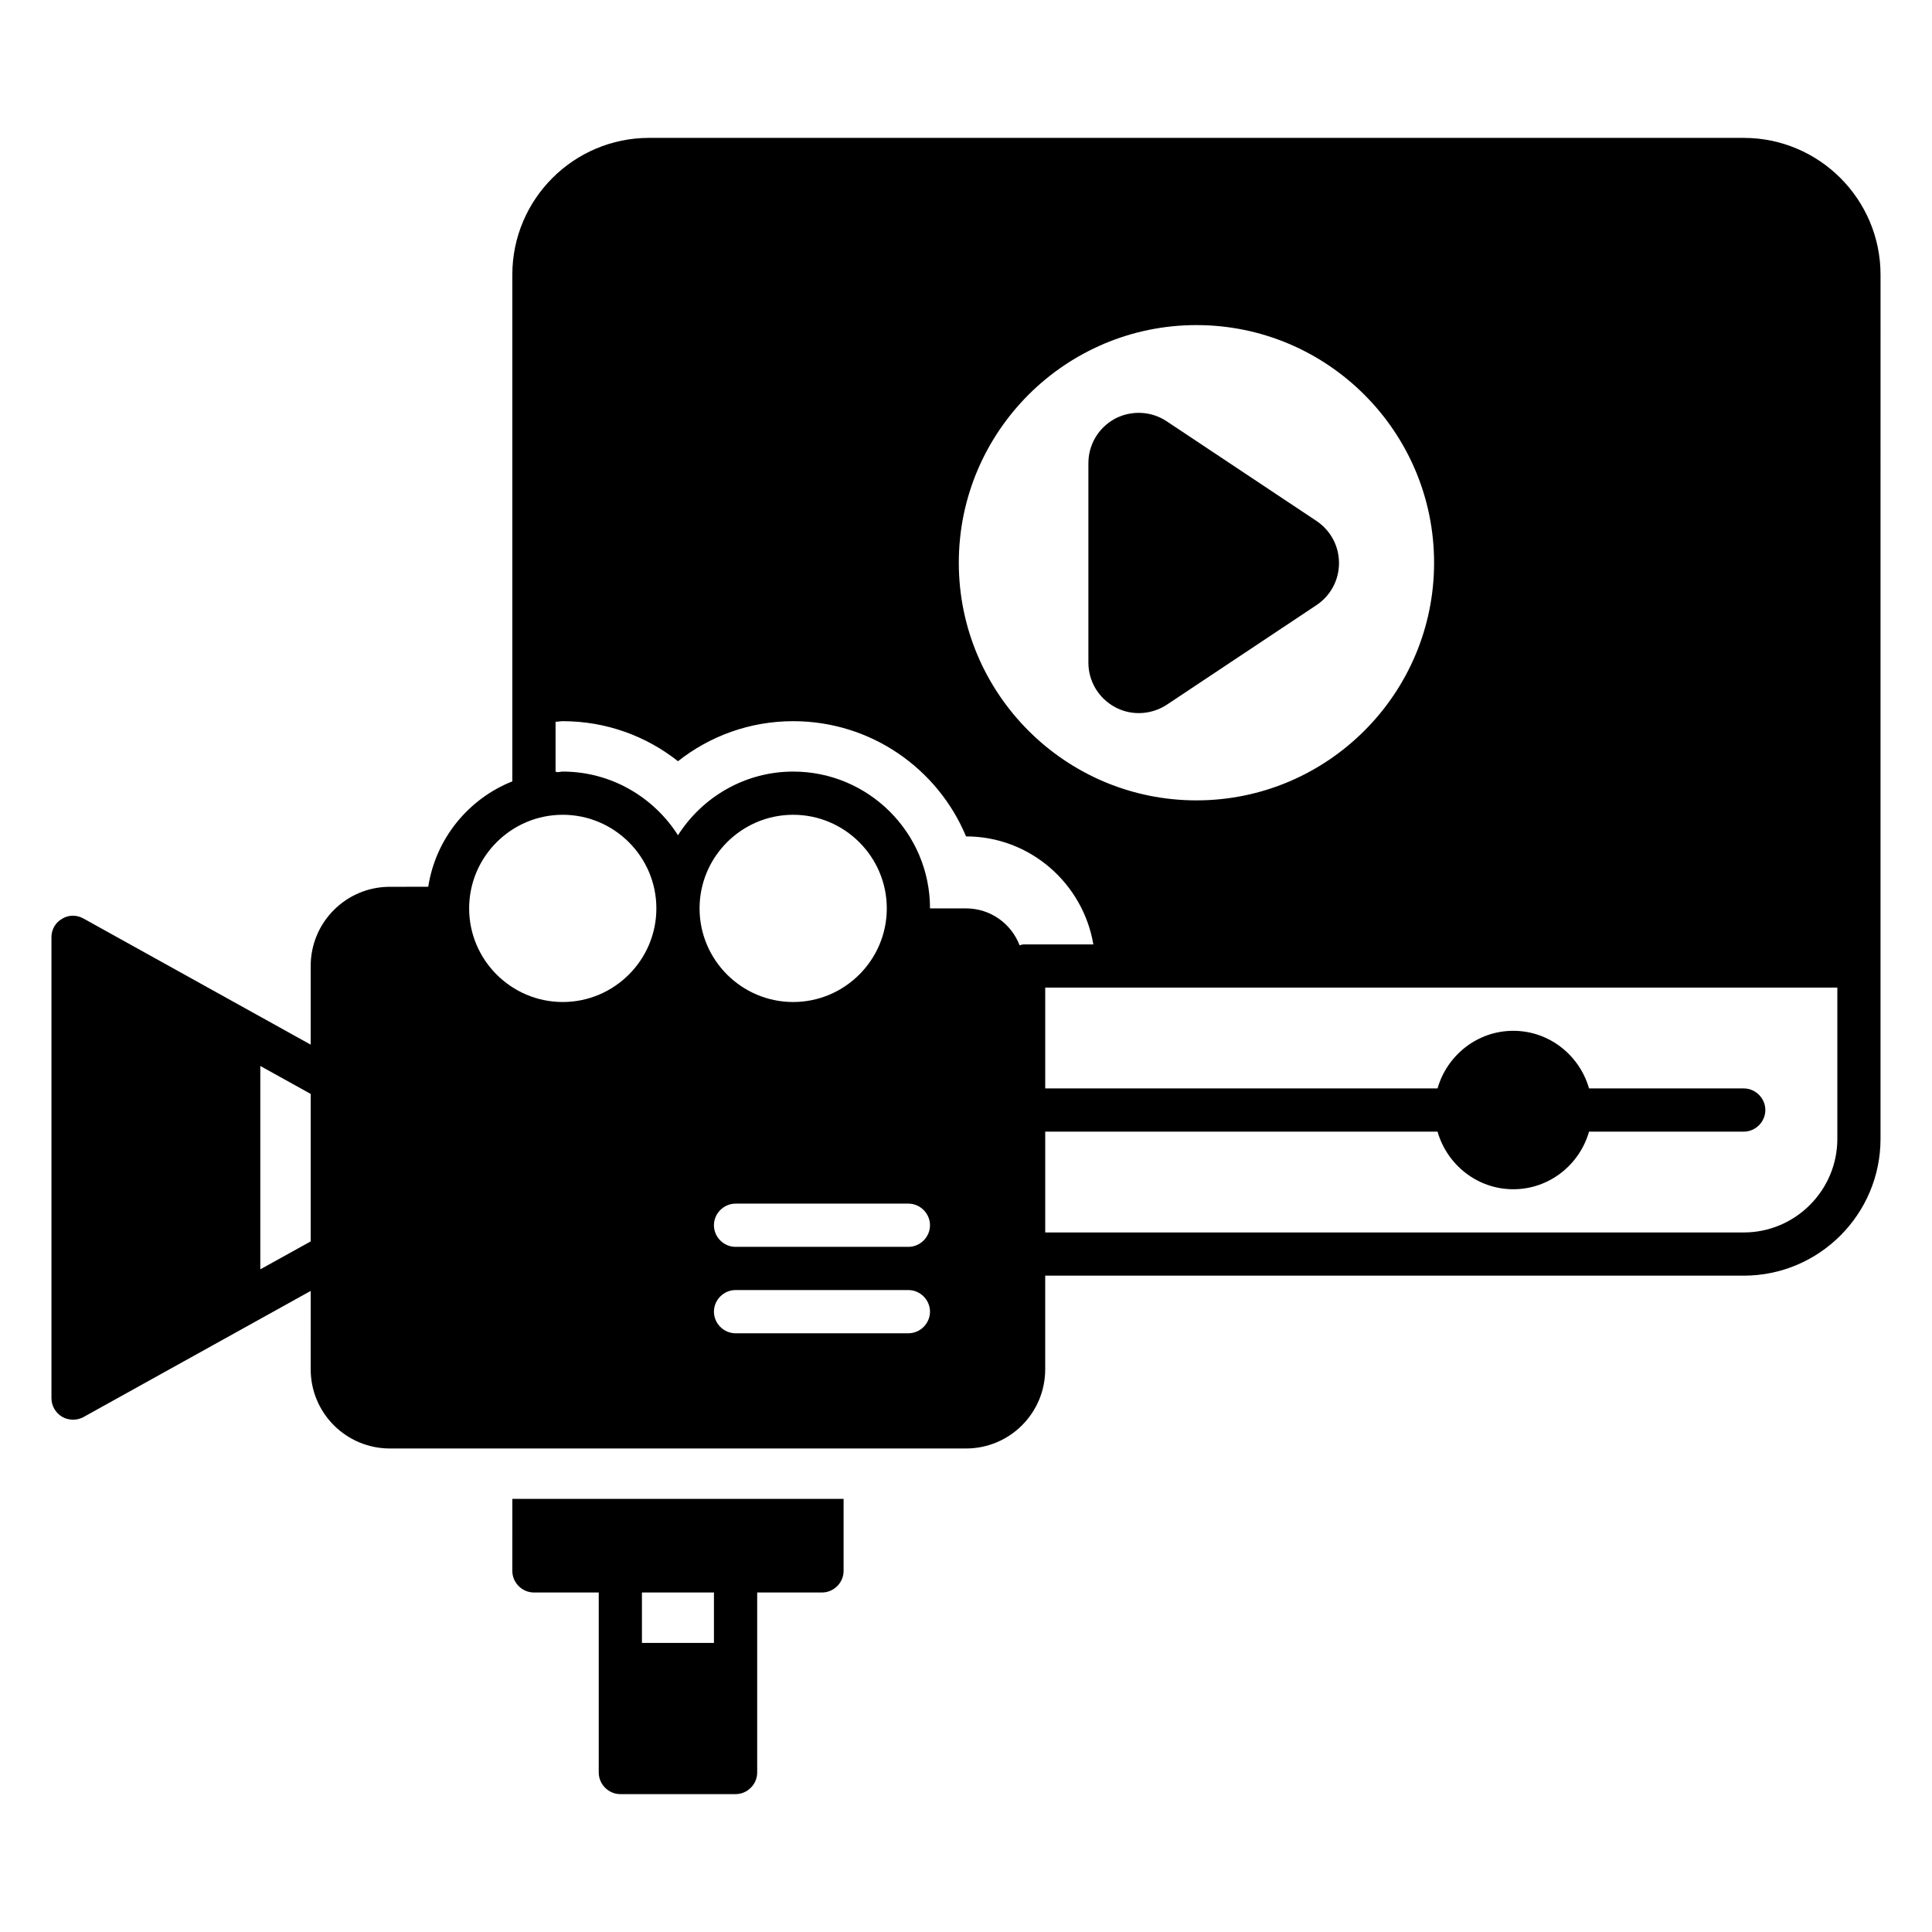
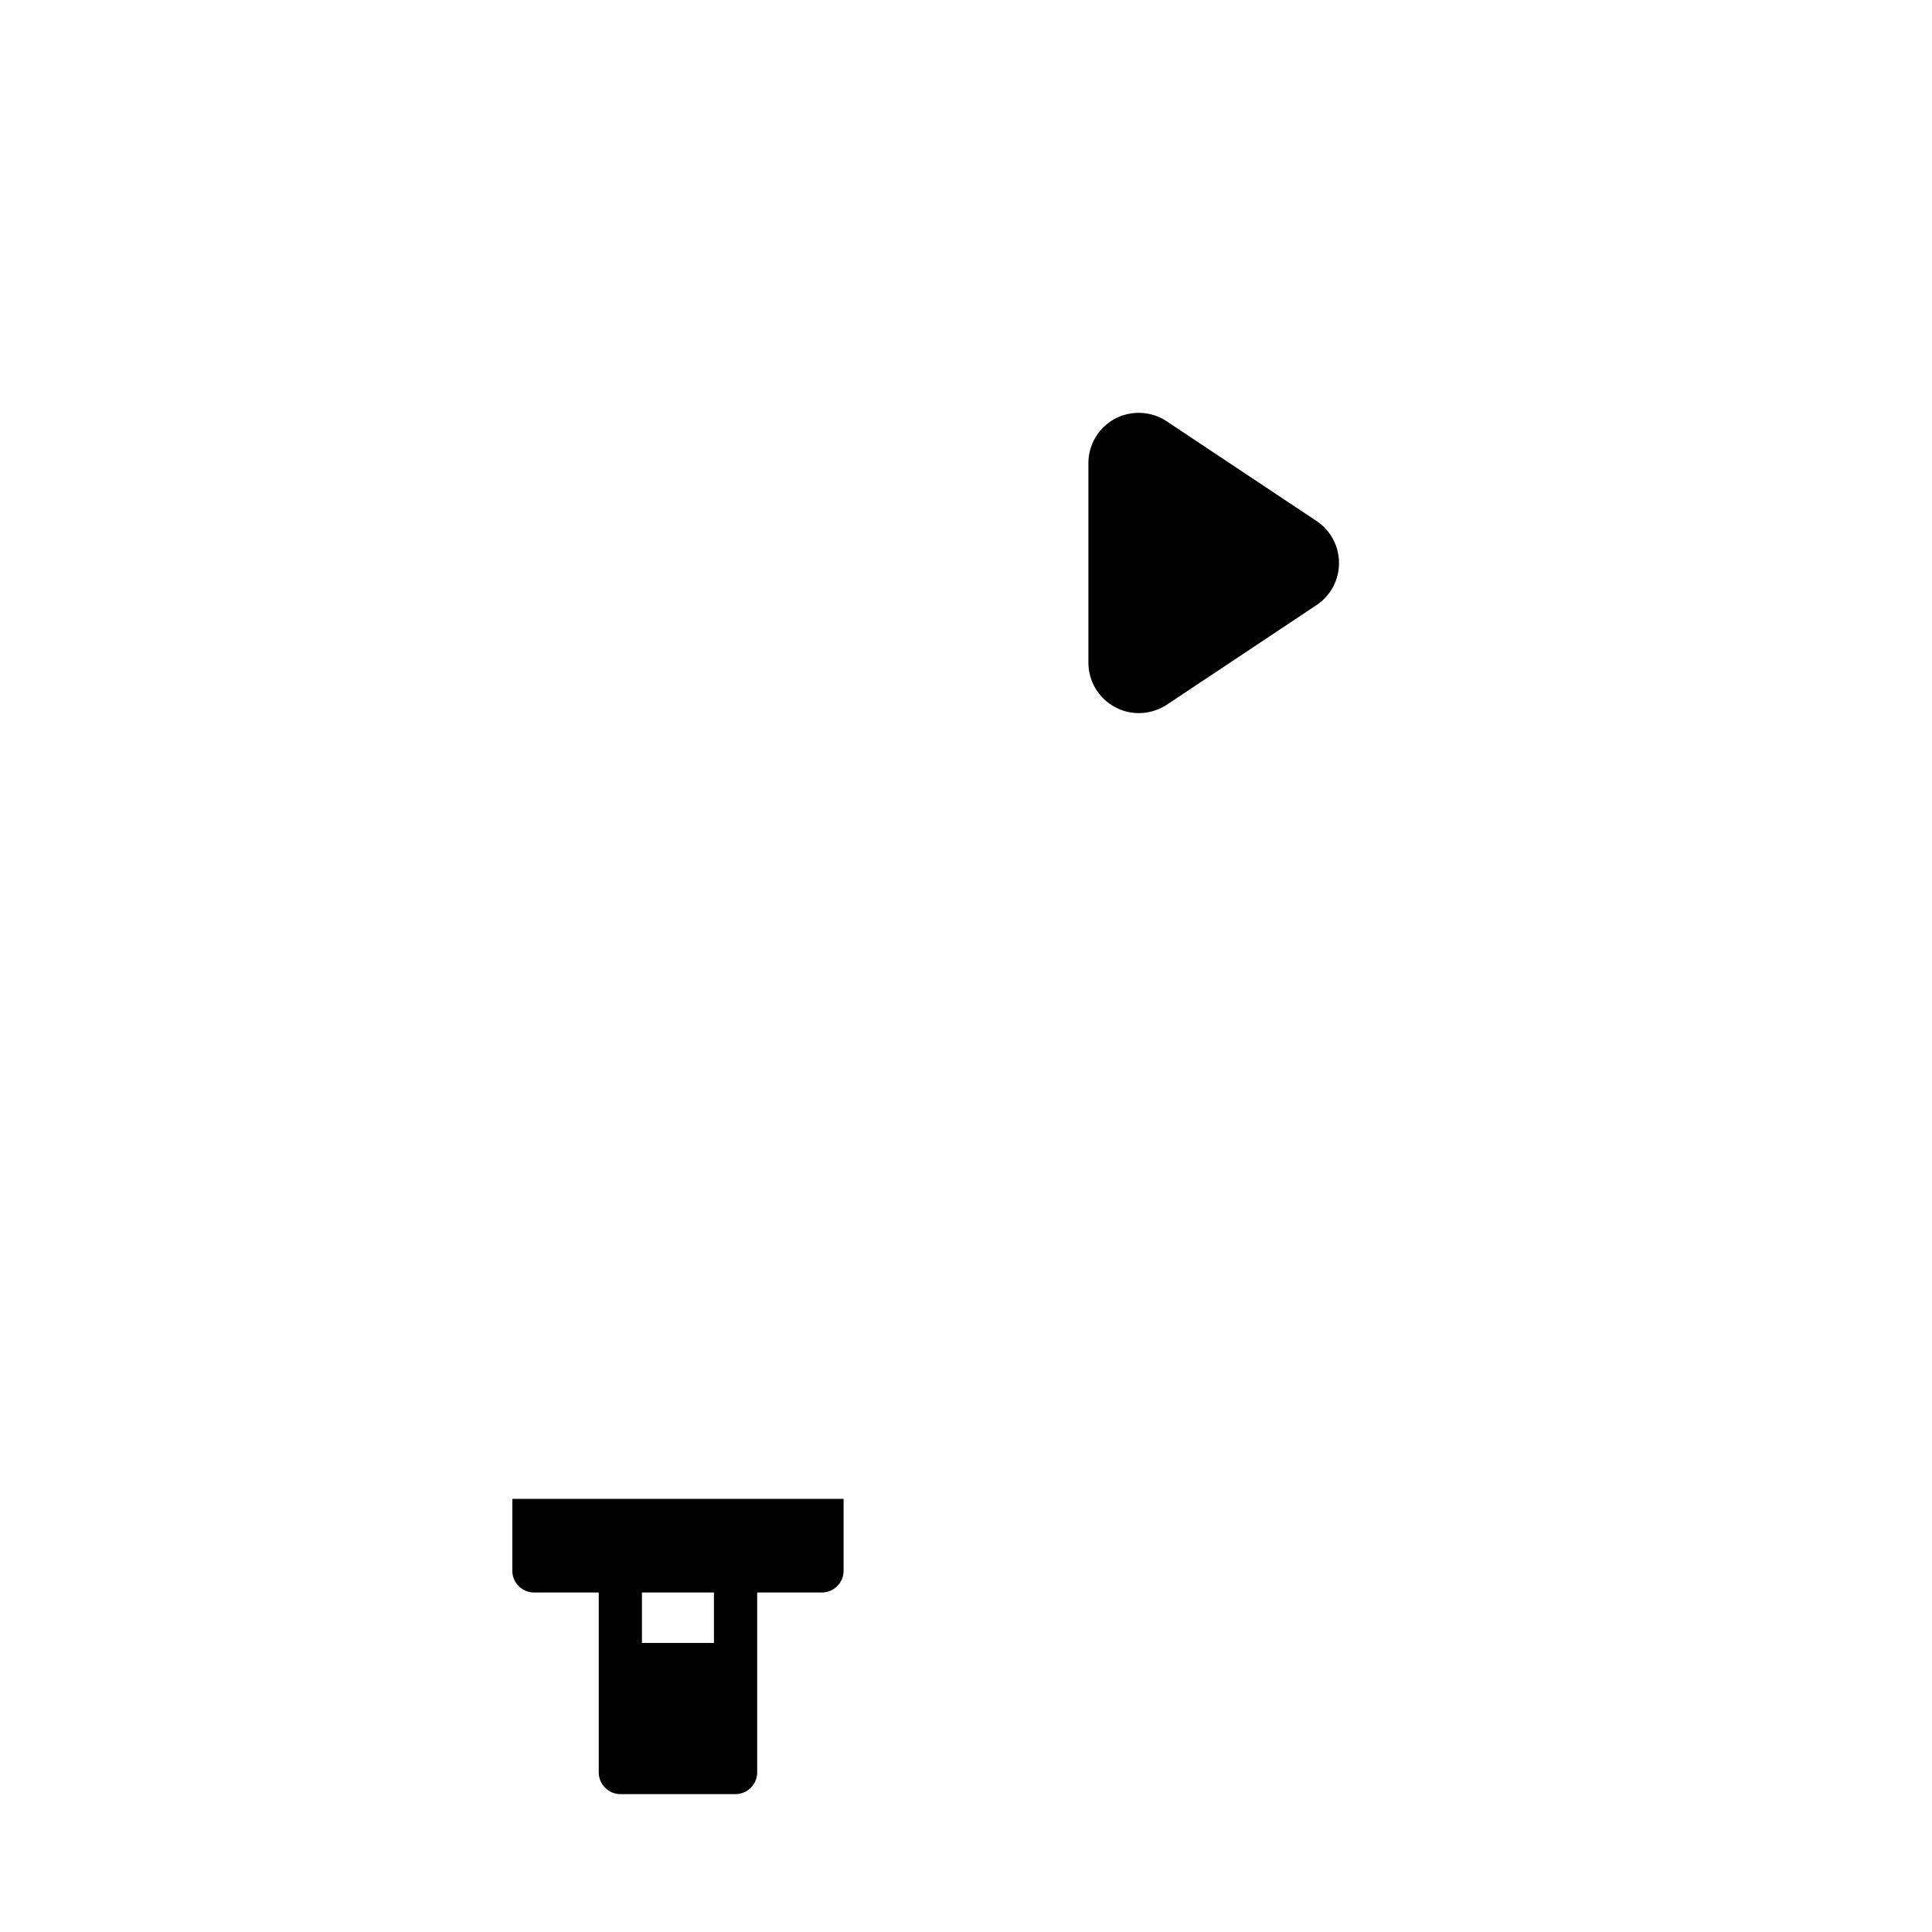
<svg xmlns="http://www.w3.org/2000/svg" fill="#000000" width="800px" height="800px" version="1.1" viewBox="144 144 512 512">
  <g>
    <path d="m439.46 331.38c1.984 1.07 4.121 1.602 6.336 1.602 2.594 0 5.191-0.762 7.406-2.215l39.695-26.41c3.742-2.519 5.953-6.641 5.953-11.145 0-4.504-2.215-8.625-5.953-11.145l-39.695-26.41c-4.121-2.75-9.391-2.977-13.742-0.688-4.352 2.367-7.023 6.871-7.023 11.754v52.898c0 4.887 2.672 9.391 7.023 11.758z" />
-     <path d="m606.1 180.54h-290.07c-20 0-36.258 16.258-36.258 36.258v134.27c-11.68 4.656-20.305 15.191-22.289 27.938l-10.156 0.004c-11.602 0-20.992 9.391-20.992 20.992v20.84l-60.227-33.434c-1.754-0.992-3.969-0.992-5.648 0.078-1.758 0.988-2.824 2.82-2.824 4.879v122.14c0 2.062 1.07 3.894 2.824 4.961 0.918 0.535 1.91 0.762 2.902 0.762 0.992 0 1.91-0.23 2.75-0.688l60.227-33.434-0.004 20.766c0 11.602 9.391 20.992 20.992 20.992h152.67c11.602 0 20.992-9.391 20.992-20.992v-24.809h185.11c20 0 36.258-16.258 36.258-36.258v-45.801l0.004-183.2c0-20-16.262-36.262-36.262-36.262zm-221.37 293.89h-45.801c-3.129 0-5.727-2.594-5.727-5.727 0-3.129 2.594-5.727 5.727-5.727h45.801c3.129 0 5.727 2.594 5.727 5.727 0 3.129-2.598 5.727-5.727 5.727zm5.727 17.176c0 3.129-2.594 5.727-5.727 5.727h-45.801c-3.129 0-5.727-2.594-5.727-5.727 0-3.129 2.594-5.727 5.727-5.727h45.801c3.129 0 5.727 2.594 5.727 5.727zm-36.258-82.062c-13.664 0-24.809-11.145-24.809-24.809 0-13.664 11.145-24.809 24.809-24.809 13.664 0 24.809 11.145 24.809 24.809 0 13.664-11.145 24.809-24.809 24.809zm106.87-179.39c34.73 0 62.977 28.242 62.977 62.977 0 34.73-28.242 62.977-62.977 62.977-34.73 0-62.977-28.242-62.977-62.977 0-34.73 28.246-62.977 62.977-62.977zm-169.84 118.4v-13.281c0.609 0 1.297-0.152 1.91-0.152 11.527 0 22.137 3.969 30.535 10.609 8.398-6.641 19.008-10.609 30.535-10.609 20.609 0 38.32 12.594 45.801 30.535 16.945 0 30.992 12.441 33.738 28.625h-18.473c-0.383 0-0.688 0.152-1.07 0.23-2.215-5.731-7.711-9.777-14.199-9.777h-9.543c0-20-16.258-36.258-36.258-36.258-12.824 0-24.121 6.793-30.535 16.871-6.414-10.078-17.711-16.871-30.535-16.871-0.457 0-0.918 0.152-1.449 0.152-0.152-0.074-0.23-0.152-0.457-0.074zm1.906 11.371c13.664 0 24.809 11.145 24.809 24.809 0 13.664-11.145 24.809-24.809 24.809-13.664 0-24.809-11.145-24.809-24.809 0-13.664 11.145-24.809 24.809-24.809zm-80.152 120.46v-53.891l13.359 7.406v39.082zm417.93-34.578c0 13.664-11.145 24.809-24.809 24.809h-185.11v-26.719h103.97c2.519 8.777 10.535 15.266 20.074 15.266 9.543 0 17.559-6.488 20.074-15.266h40.992c3.129 0 5.727-2.594 5.727-5.727 0-3.129-2.594-5.727-5.727-5.727h-40.992c-2.519-8.777-10.535-15.266-20.074-15.266-9.543 0-17.559 6.488-20.074 15.266l-103.97 0.004v-26.719h209.92z" />
    <path d="m279.77 560.3c0 3.129 2.594 5.727 5.727 5.727h17.176v47.707c0 3.129 2.594 5.727 5.727 5.727h30.535c3.129 0 5.727-2.594 5.727-5.727v-47.711l17.172 0.004c3.129 0 5.727-2.594 5.727-5.727v-19.082h-87.785zm34.352 5.727h19.082v13.359h-19.082z" />
  </g>
</svg>